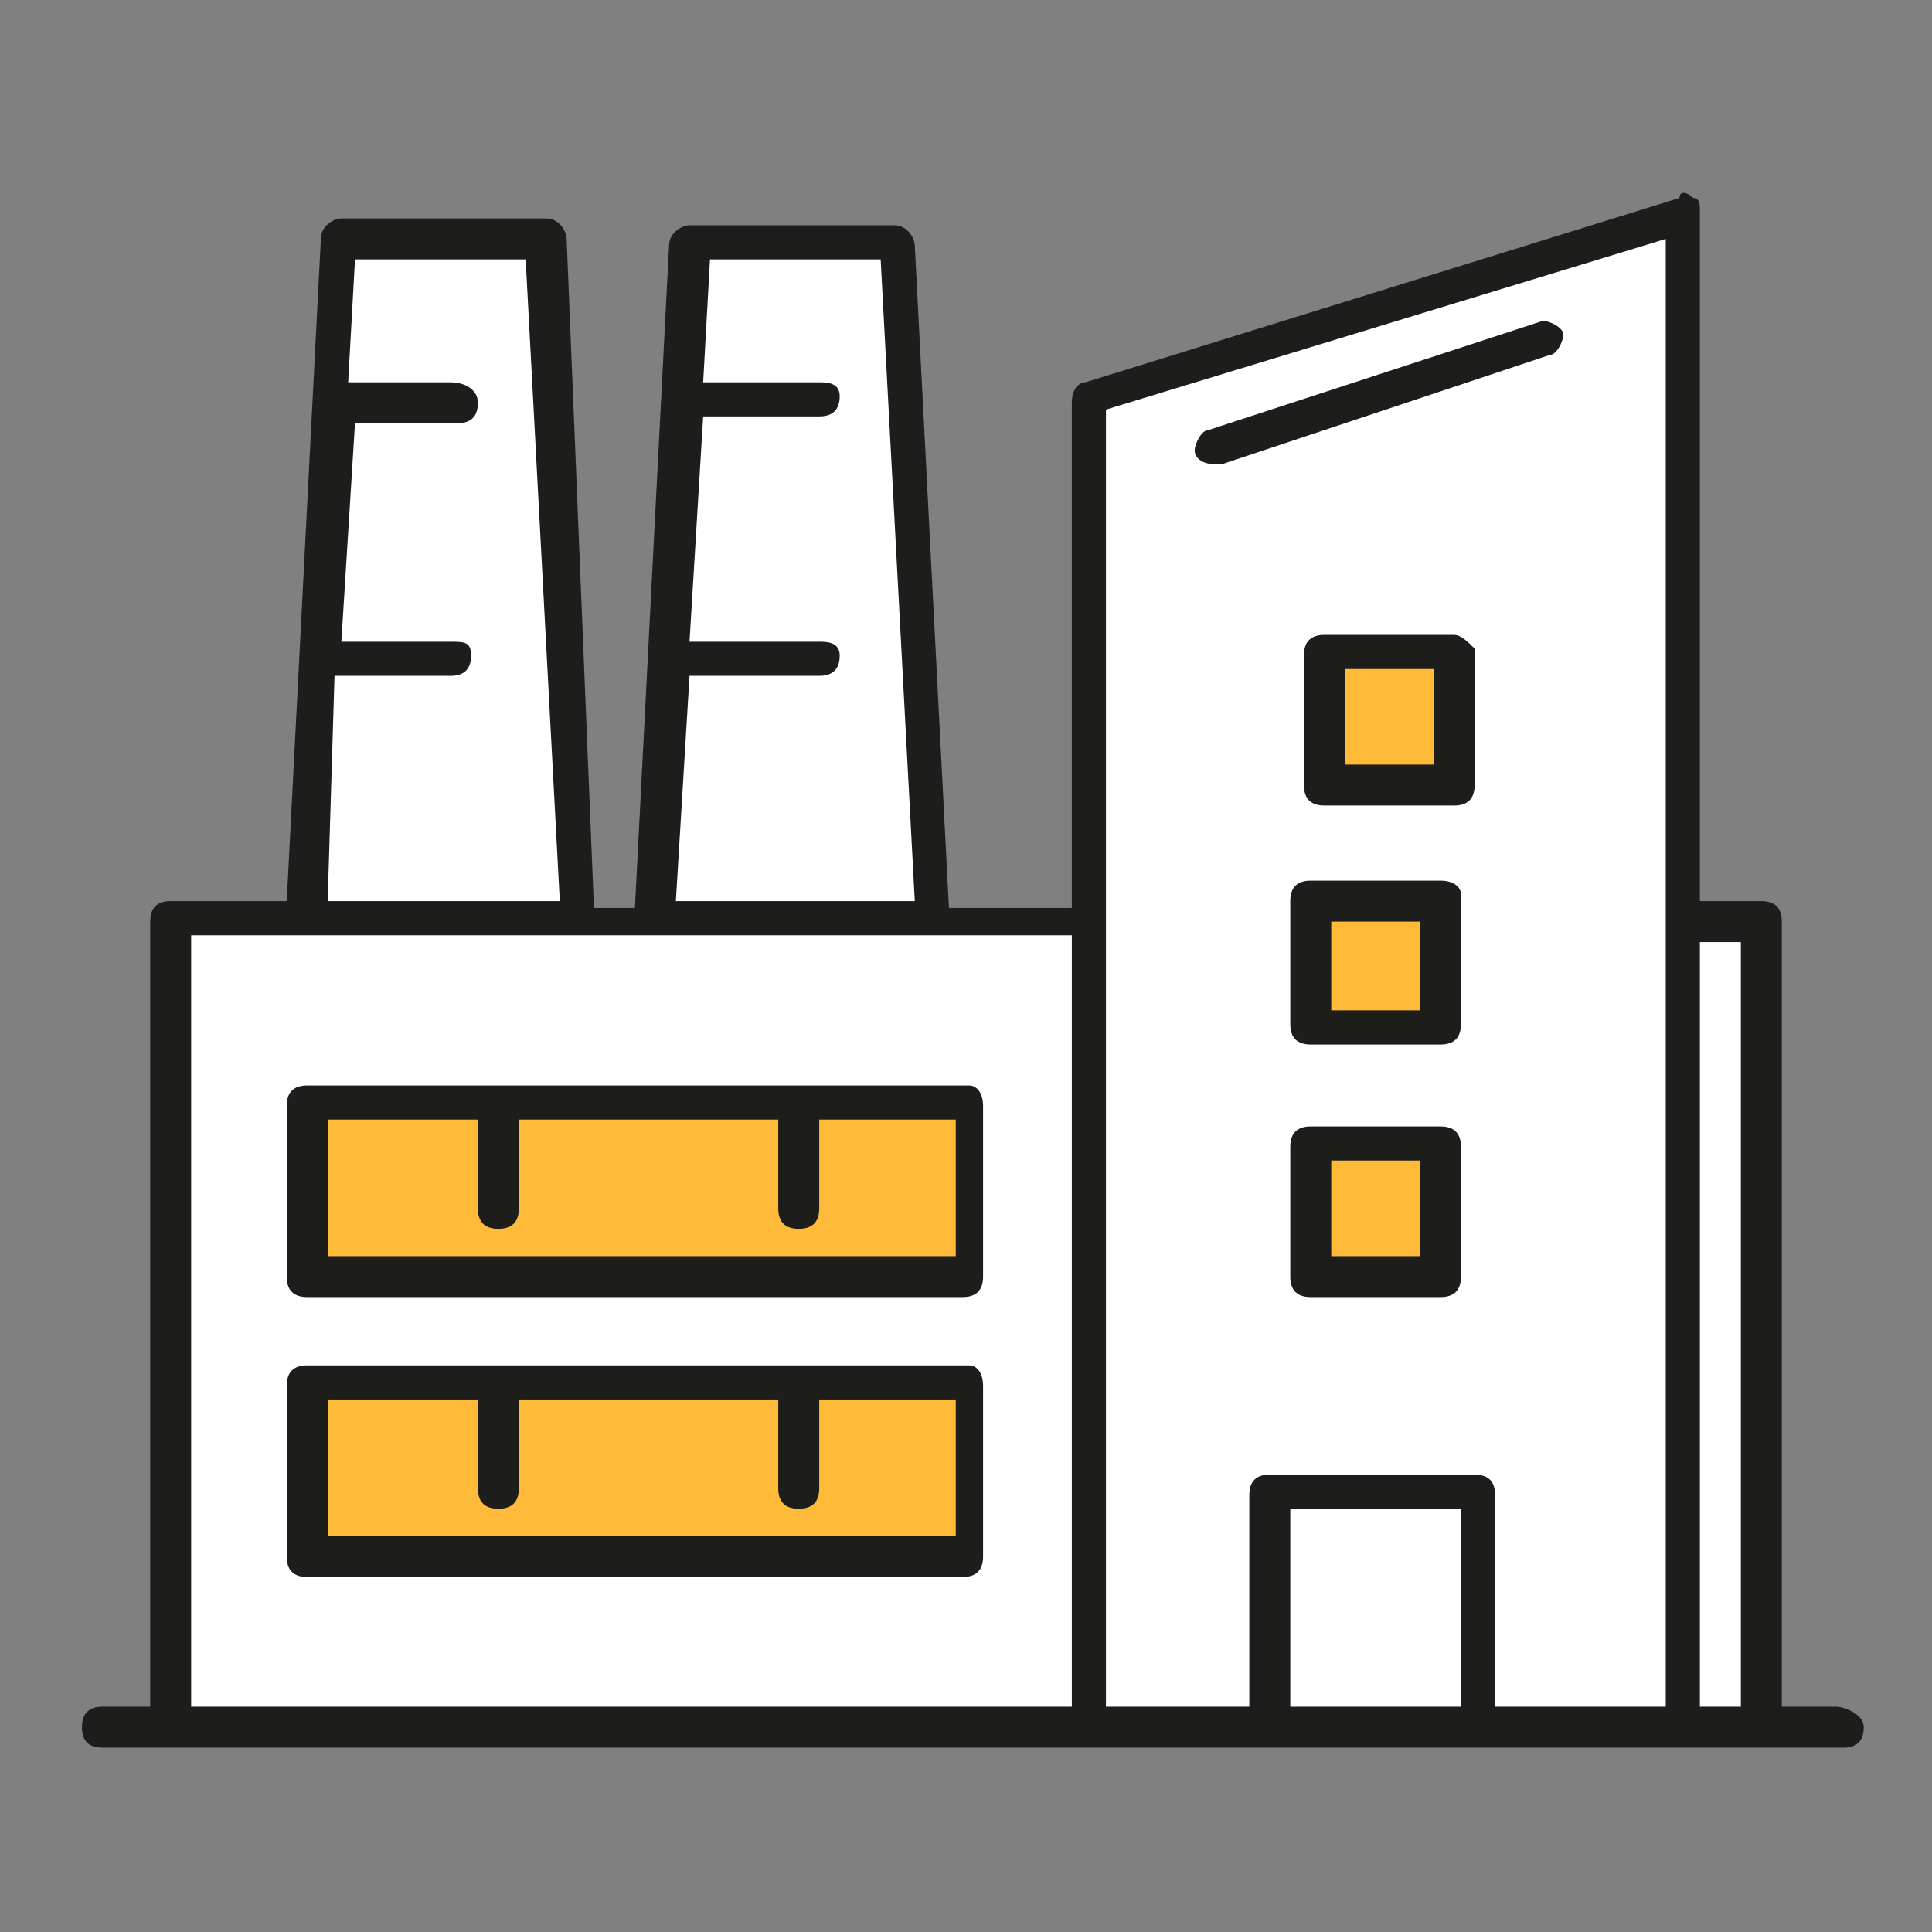
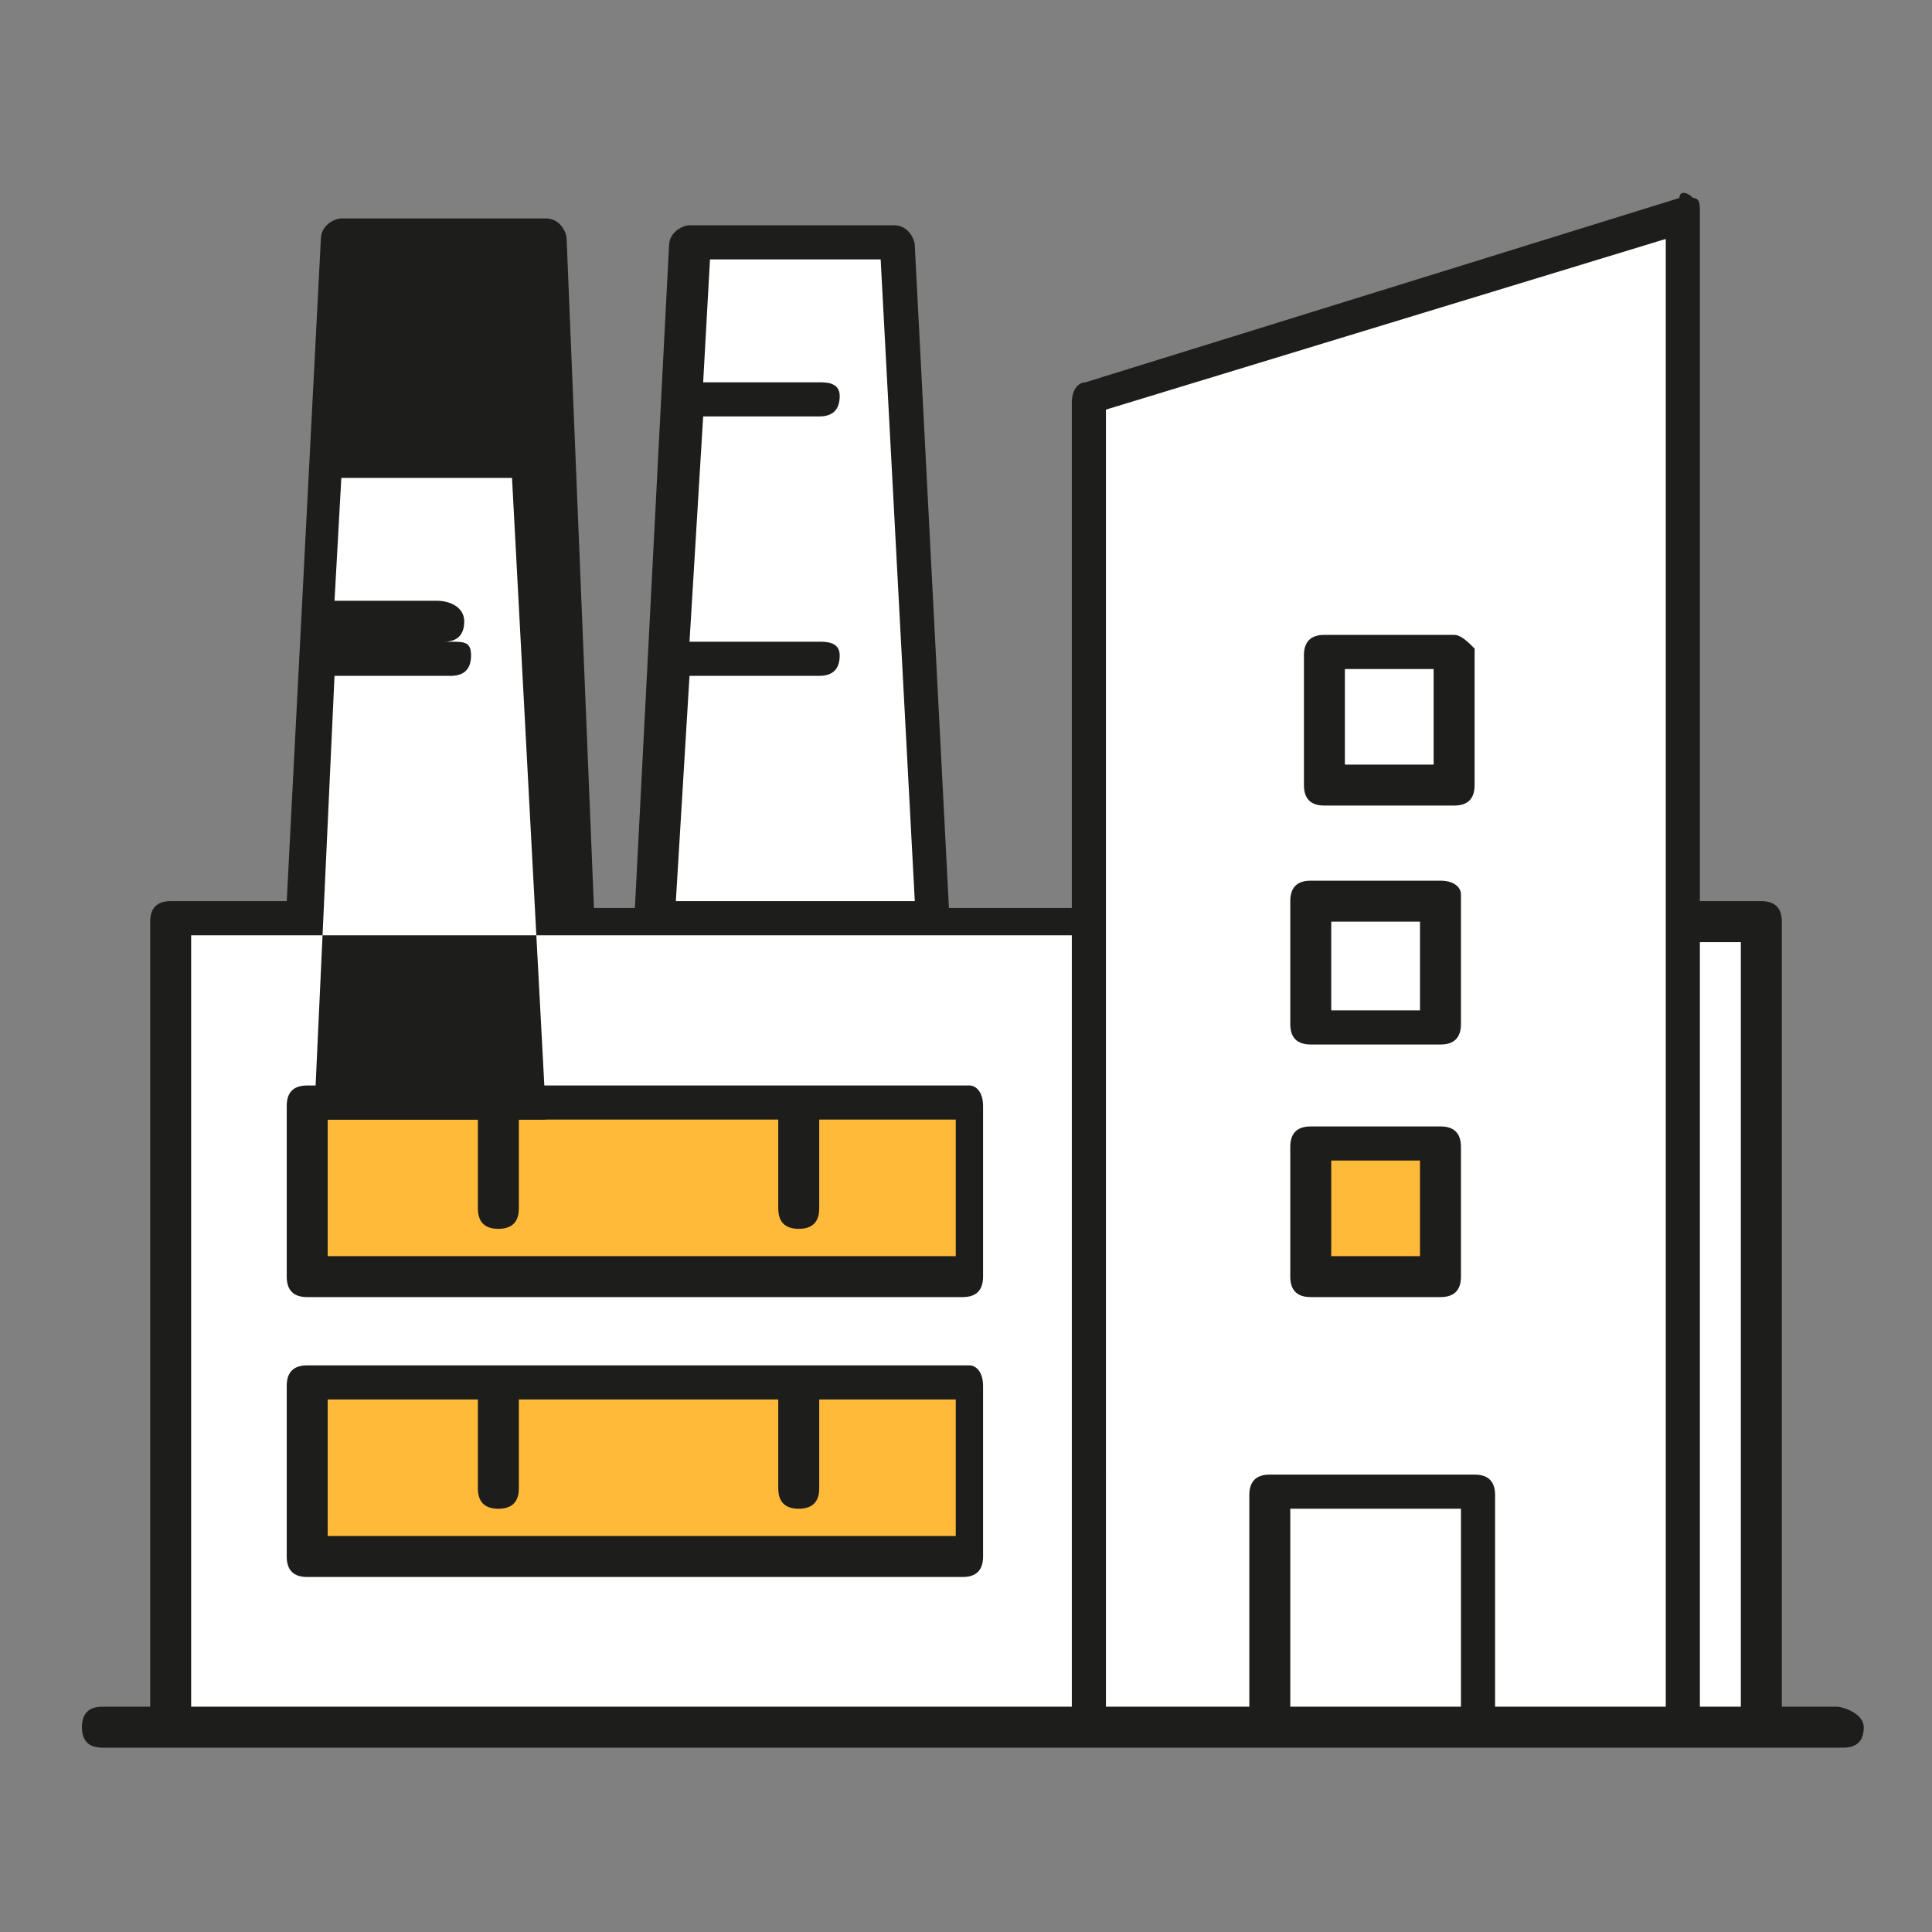
<svg xmlns="http://www.w3.org/2000/svg" enable-background="new 0 0 28.3 28.3" viewBox="0 0 28.3 28.3">
  <rect x="0" y="0" width="28.3" height="28.3" fill="#808080" stroke="none" />
  <path d="m2.5 13.5v4.6 7.1l23.4.1-.1-11.8s-1.1.1-1.1 0 0-10.5-.1-10.5-8.6 2.8-8.6 2.8v7.7h-2.4l-.5-10.1-3 .1-.5 10h-1.2l-.4-10s-3-.1-3 0-.5 10-.6 10-1.9 0-1.9 0z" fill="#fff" />
-   <path d="m19.2 13.1h1.9v1.9h-1.9z" fill="#ffba3a" />
-   <path d="m19.3 9.6h1.9v1.9h-1.9z" fill="#ffba3a" />
  <path d="m4.5 16.2h9.7v2.5h-9.7z" fill="#ffba3a" />
  <path d="m4.5 20.4h9.7v2.5h-9.7z" fill="#ffba3a" />
  <path d="m19.2 16.7h1.9v1.9h-1.9z" fill="#ffba3a" />
  <g fill="#1d1d1b">
-     <path d="m26.9 25h-.8v-11.5c0-.2-.1-.3-.3-.3h-.9v-10.1c0-.1 0-.2-.1-.2-.1-.1-.2-.1-.2 0l-8.7 2.7c-.1 0-.2.1-.2.3v7.4h-1.8l-.5-9.7c0-.1-.1-.3-.3-.3h-3c-.1 0-.3.1-.3.3l-.5 9.7h-.6l-.4-9.8c0-.1-.1-.3-.3-.3h-3c-.1 0-.3.1-.3.3l-.5 9.7h-1.7c-.2 0-.3.1-.3.3v11.5h-.7c-.2 0-.3.1-.3.3s.1.3.3.3h1.1 13.4 2.6 3 3.1 1.2 1.1c.2 0 .3-.1.3-.3s-.3-.3-.4-.3zm-16.8-15.1s.1 0 0 0h1.9c.2 0 .3-.1.3-.3s-.2-.2-.3-.2h-1.8s0 0-.1 0l.2-3.3h1.7c.2 0 .3-.1.3-.3s-.2-.2-.3-.2h-1.7l.1-1.8h2.5l.5 9.4h-3.5zm-5.2 0h1.7c.2 0 .3-.1.3-.3s-.1-.2-.3-.2h-1.6l.2-3.2h1.5c.2 0 .3-.1.3-.3s-.2-.3-.4-.3h-1.5l.1-1.8h2.5l.5 9.4h-3.4zm-2.1 3.8h1.7 4 1.2 4 2v11.3h-12.9zm13.4-.3v-7.4l8.2-2.5v10.1 11.4h-2.5v-3.1c0-.2-.1-.3-.3-.3h-3c-.2 0-.3.1-.3.3v3.1h-2.1zm2.7 11.6v-2.9h2.5v2.9zm6 0v-11.2h.6v11.2z" />
-     <path d="m22.7 5.2c.1 0 .2-.2.2-.3s-.2-.2-.3-.2l-4.9 1.6c-.1 0-.2.2-.2.3s.1.2.3.2h.1z" />
+     <path d="m26.9 25h-.8v-11.5c0-.2-.1-.3-.3-.3h-.9v-10.1c0-.1 0-.2-.1-.2-.1-.1-.2-.1-.2 0l-8.7 2.7c-.1 0-.2.1-.2.3v7.4h-1.8l-.5-9.7c0-.1-.1-.3-.3-.3h-3c-.1 0-.3.1-.3.3l-.5 9.7h-.6l-.4-9.8c0-.1-.1-.3-.3-.3h-3c-.1 0-.3.1-.3.3l-.5 9.7h-1.7c-.2 0-.3.1-.3.3v11.5h-.7c-.2 0-.3.1-.3.3s.1.3.3.3h1.1 13.4 2.6 3 3.1 1.2 1.1c.2 0 .3-.1.3-.3s-.3-.3-.4-.3zm-16.8-15.1s.1 0 0 0h1.9c.2 0 .3-.1.3-.3s-.2-.2-.3-.2h-1.8s0 0-.1 0l.2-3.3h1.7c.2 0 .3-.1.3-.3s-.2-.2-.3-.2h-1.7l.1-1.8h2.5l.5 9.4h-3.5zm-5.2 0h1.7c.2 0 .3-.1.3-.3s-.1-.2-.3-.2h-1.6h1.5c.2 0 .3-.1.3-.3s-.2-.3-.4-.3h-1.5l.1-1.8h2.5l.5 9.4h-3.4zm-2.1 3.8h1.7 4 1.2 4 2v11.3h-12.9zm13.4-.3v-7.4l8.2-2.5v10.1 11.4h-2.5v-3.1c0-.2-.1-.3-.3-.3h-3c-.2 0-.3.1-.3.3v3.1h-2.1zm2.7 11.6v-2.9h2.5v2.9zm6 0v-11.2h.6v11.2z" />
    <path d="m21.3 9.3h-1.9c-.2 0-.3.1-.3.3v1.9c0 .2.1.3.3.3h1.9c.2 0 .3-.1.3-.3v-2c-.1-.1-.2-.2-.3-.2zm-.3 1.9h-1.3v-1.4h1.3z" />
    <path d="m21.1 12.9h-1.9c-.2 0-.3.1-.3.3v1.8c0 .2.1.3.3.3h1.9c.2 0 .3-.1.3-.3v-1.9c0-.1-.1-.2-.3-.2zm-.3 1.9h-1.3v-1.3h1.3z" />
    <path d="m21.1 16.5h-1.9c-.2 0-.3.1-.3.3v1.9c0 .2.1.3.3.3h1.9c.2 0 .3-.1.3-.3v-1.9c0-.2-.1-.3-.3-.3zm-.3 1.9h-1.3v-1.4h1.3z" />
    <path d="m14.2 15.9h-9.7c-.2 0-.3.1-.3.3v2.5c0 .2.1.3.3.3h9.6c.2 0 .3-.1.3-.3v-2.5c0-.2-.1-.3-.2-.3zm-.3 2.5h-9.1v-2h2.2v1.3c0 .2.1.3.3.3s.3-.1.3-.3v-1.3h3.8v1.3c0 .2.1.3.3.3s.3-.1.3-.3v-1.3h2v2z" />
    <path d="m14.2 20h-9.7c-.2 0-.3.1-.3.3v2.5c0 .2.1.3.3.3h9.6c.2 0 .3-.1.3-.3v-2.5c0-.2-.1-.3-.2-.3zm-.3 2.5h-9.1v-2h2.2v1.3c0 .2.1.3.3.3s.3-.1.3-.3v-1.3h3.8v1.3c0 .2.1.3.3.3s.3-.1.3-.3v-1.3h2v2z" />
  </g>
</svg>